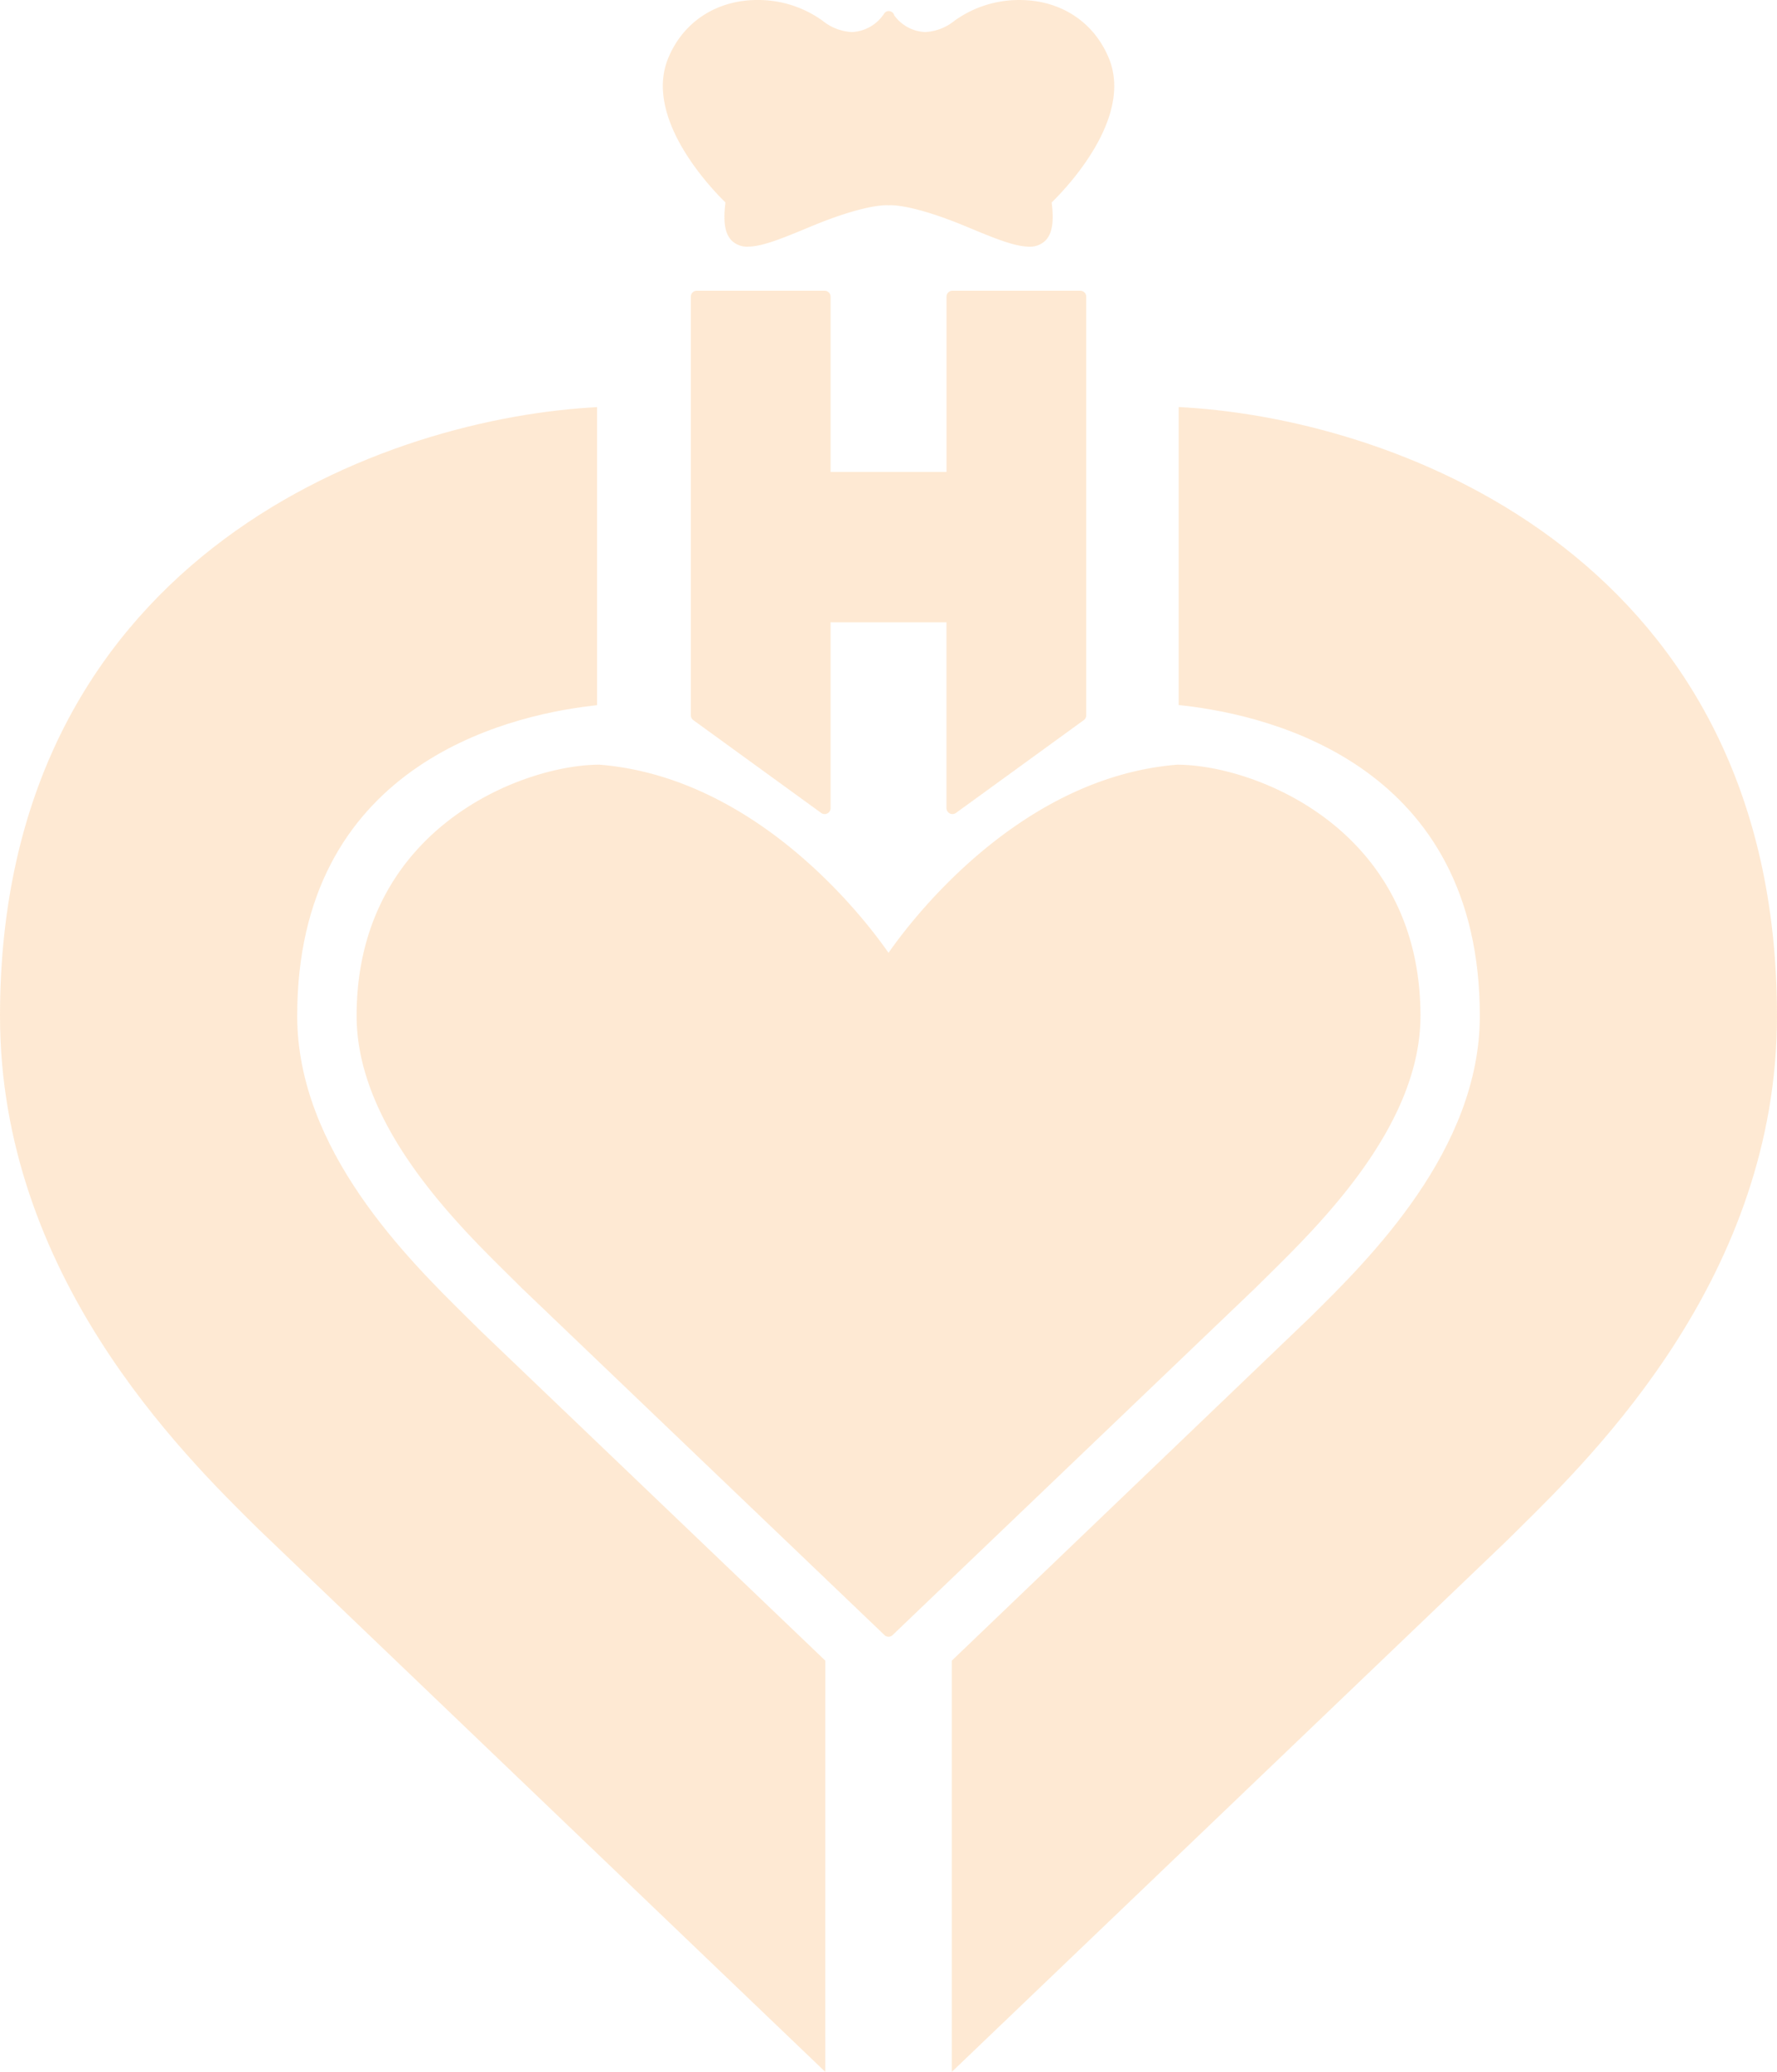
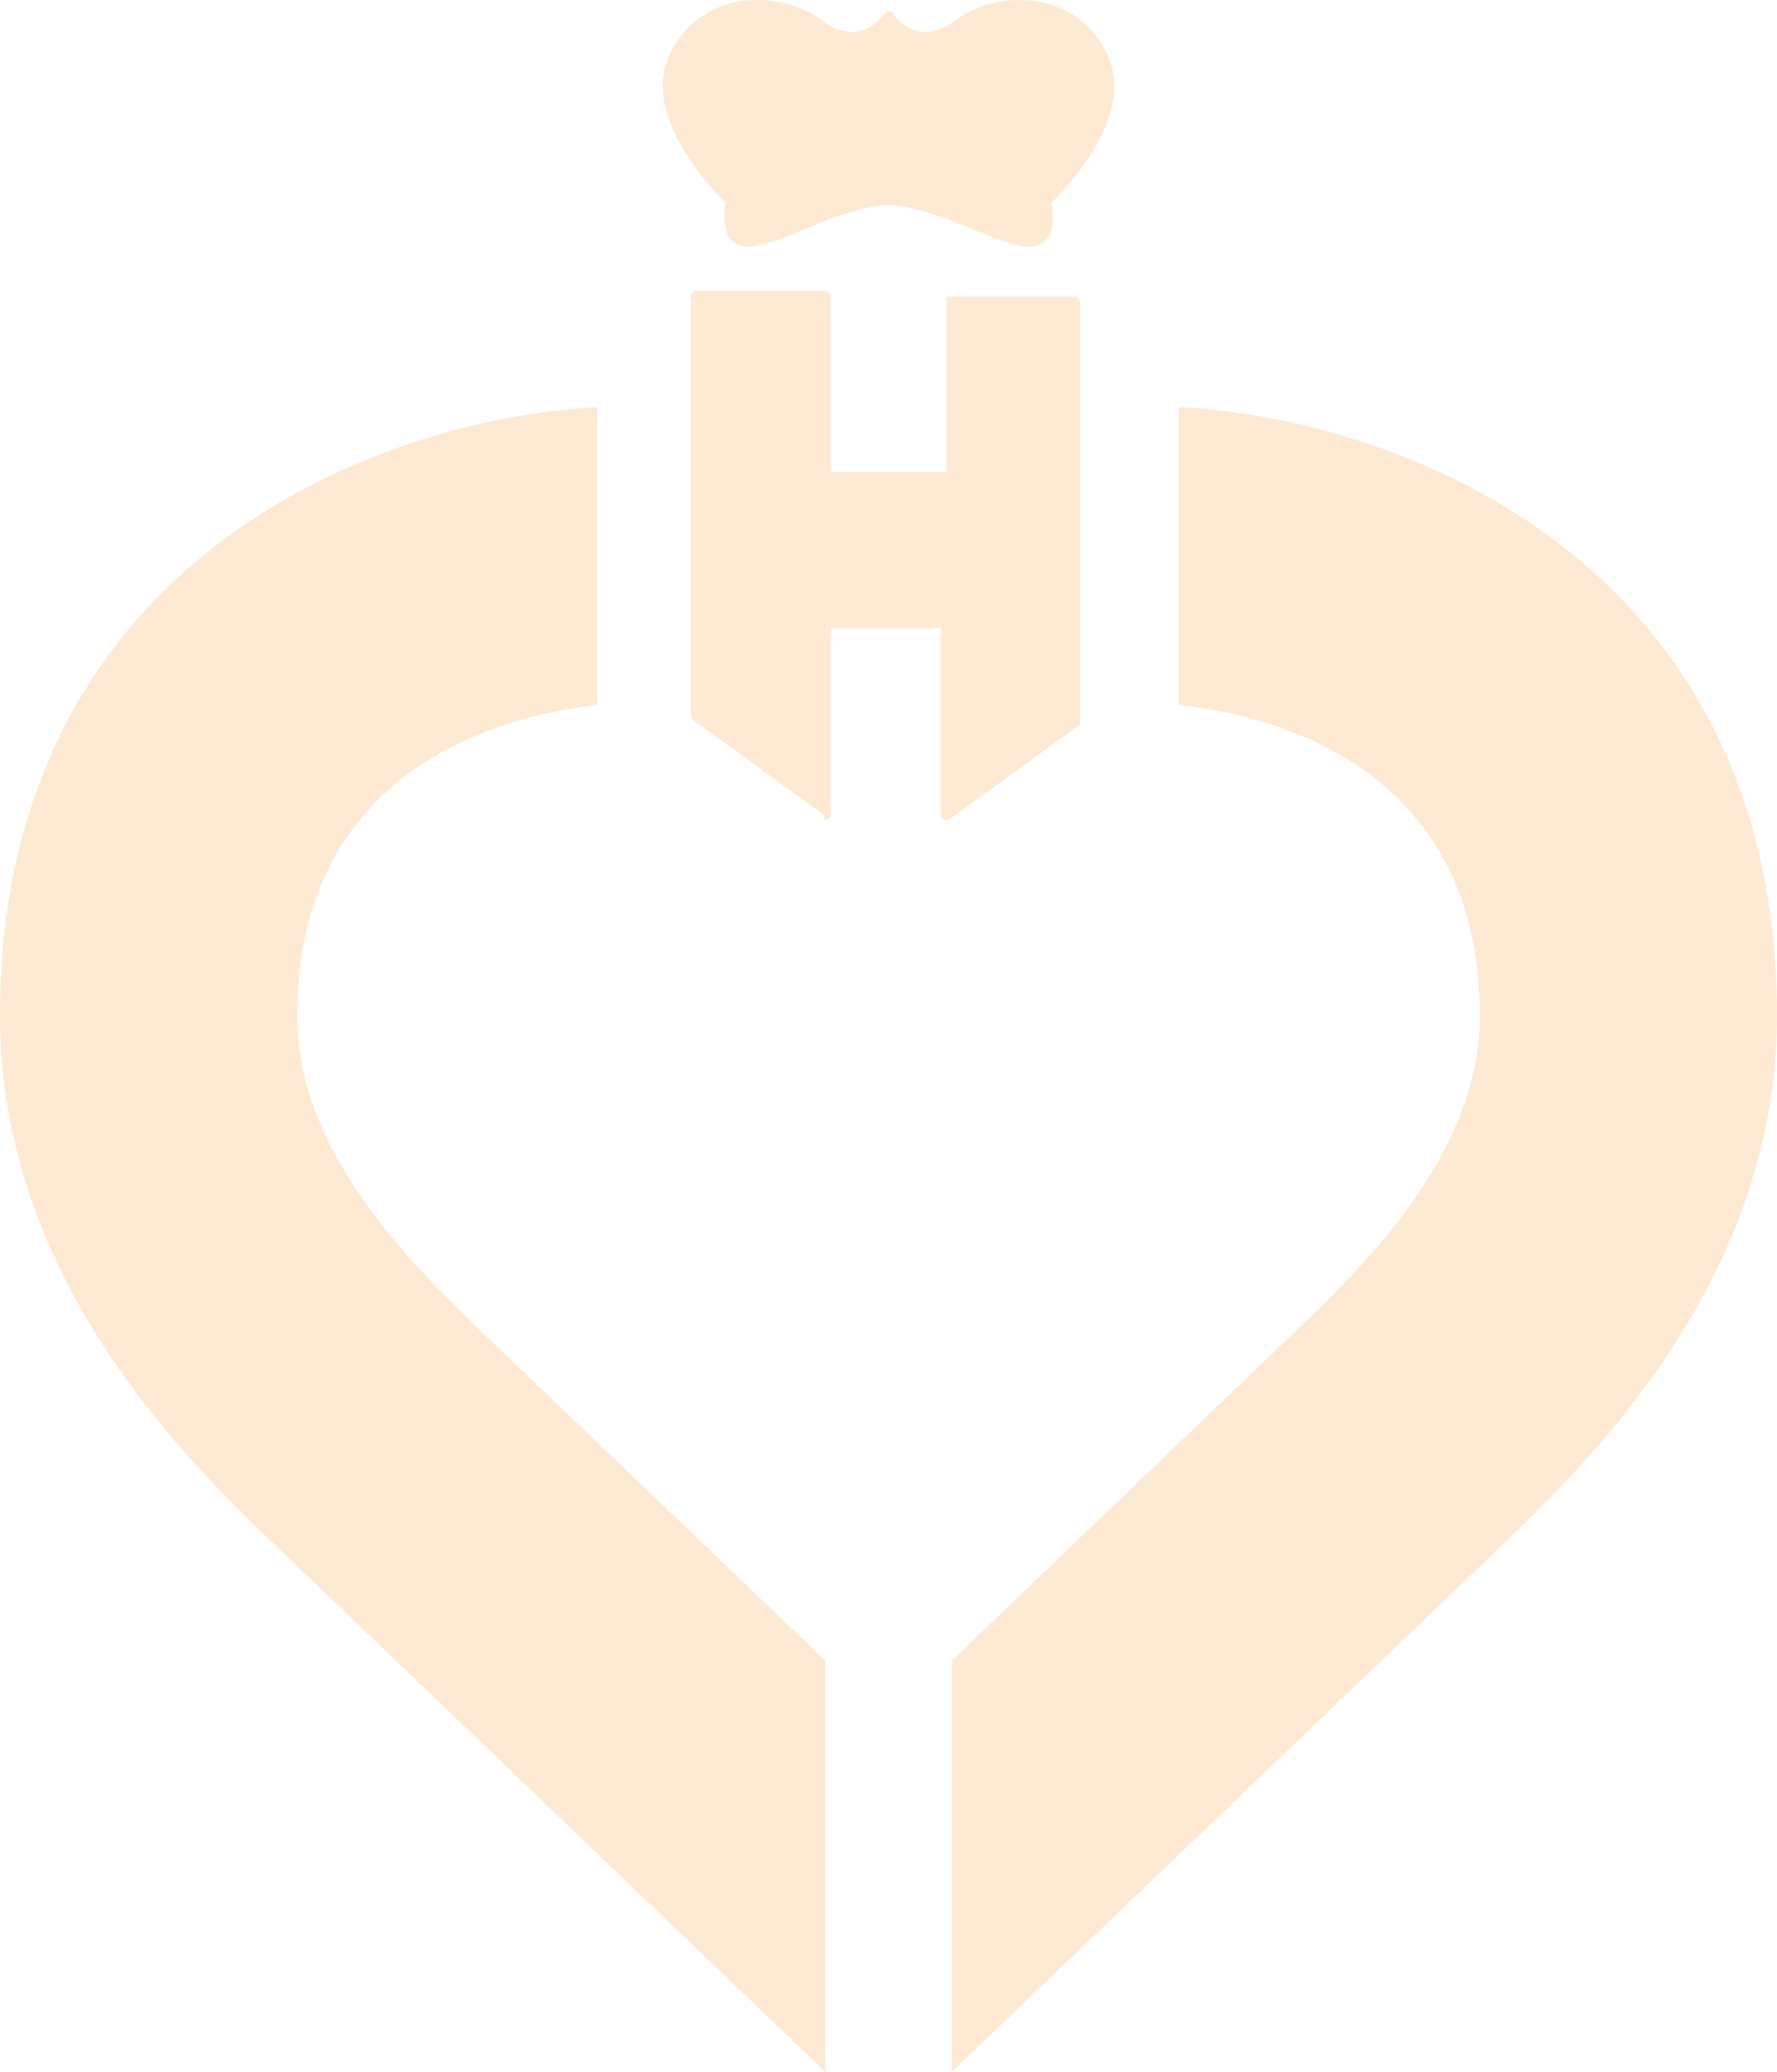
<svg xmlns="http://www.w3.org/2000/svg" width="329.985" height="384.737" viewBox="0 0 329.985 384.737">
  <defs>
    <style>
      .cls-1 {
        opacity: 0.179;
      }

      .cls-2 {
        fill: #FC8504;
      }
    </style>
  </defs>
  <g id="Raggruppa_327" data-name="Raggruppa 327" class="cls-1" transform="translate(-15.775 -0.086)">
-     <path id="Tracciato_20" data-name="Tracciato 20" class="cls-2" d="M273.118,151.985a1.046,1.046,0,0,1-.642-.213l-23.748-17.239a1.111,1.111,0,0,1-.452-.892V55.9a1.1,1.1,0,0,1,1.1-1.1h23.74a1.1,1.1,0,0,1,1.109,1.1V88.444h21.529V55.9a1.1,1.1,0,0,1,1.1-1.1h23.747a1.1,1.1,0,0,1,1.1,1.1v77.743a1.111,1.111,0,0,1-.452.892l-23.741,17.239a1.109,1.109,0,0,1-1.759-.895v-34.5H274.227v34.5a1.1,1.1,0,0,1-.6.985,1.155,1.155,0,0,1-.512.123M311.072,46.614c-2.674,0-6.476-1.574-11.72-3.758-9.91-4.114-13.847-3.951-14.213-3.925a1.027,1.027,0,0,1-.155.008,3.761,3.761,0,0,0-.4-.017c-1.057,0-5.163.283-13.892,3.9-5.323,2.217-9.116,3.788-11.789,3.788a4.007,4.007,0,0,1-3.2-1.289c-1.12-1.294-1.437-3.438-1-6.913-2.562-2.493-15.248-15.627-10.619-26.819,2.794-6.752,9-10.78,16.59-10.78a20.5,20.5,0,0,1,12.071,3.857,9.4,9.4,0,0,0,5.466,2.1,7.571,7.571,0,0,0,5.822-3.225,1.037,1.037,0,0,1,.187-.26.99.99,0,0,1,1.17-.347,1.038,1.038,0,0,1,.657.73,7.481,7.481,0,0,0,5.723,3.1,9.351,9.351,0,0,0,5.467-2.1A20.5,20.5,0,0,1,309.312.814c7.594,0,13.786,4.028,16.579,10.78,4.64,11.192-8.053,24.326-10.608,26.819.437,3.475.119,5.614-1.008,6.913a4.013,4.013,0,0,1-3.2,1.289" transform="translate(-104.215 -0.727)" />
+     <path id="Tracciato_20" data-name="Tracciato 20" class="cls-2" d="M273.118,151.985a1.046,1.046,0,0,1-.642-.213l-23.748-17.239a1.111,1.111,0,0,1-.452-.892V55.9a1.1,1.1,0,0,1,1.1-1.1h23.74a1.1,1.1,0,0,1,1.109,1.1V88.444h21.529V55.9h23.747a1.1,1.1,0,0,1,1.1,1.1v77.743a1.111,1.111,0,0,1-.452.892l-23.741,17.239a1.109,1.109,0,0,1-1.759-.895v-34.5H274.227v34.5a1.1,1.1,0,0,1-.6.985,1.155,1.155,0,0,1-.512.123M311.072,46.614c-2.674,0-6.476-1.574-11.72-3.758-9.91-4.114-13.847-3.951-14.213-3.925a1.027,1.027,0,0,1-.155.008,3.761,3.761,0,0,0-.4-.017c-1.057,0-5.163.283-13.892,3.9-5.323,2.217-9.116,3.788-11.789,3.788a4.007,4.007,0,0,1-3.2-1.289c-1.12-1.294-1.437-3.438-1-6.913-2.562-2.493-15.248-15.627-10.619-26.819,2.794-6.752,9-10.78,16.59-10.78a20.5,20.5,0,0,1,12.071,3.857,9.4,9.4,0,0,0,5.466,2.1,7.571,7.571,0,0,0,5.822-3.225,1.037,1.037,0,0,1,.187-.26.99.99,0,0,1,1.17-.347,1.038,1.038,0,0,1,.657.73,7.481,7.481,0,0,0,5.723,3.1,9.351,9.351,0,0,0,5.467-2.1A20.5,20.5,0,0,1,309.312.814c7.594,0,13.786,4.028,16.579,10.78,4.64,11.192-8.053,24.326-10.608,26.819.437,3.475.119,5.614-1.008,6.913a4.013,4.013,0,0,1-3.2,1.289" transform="translate(-104.215 -0.727)" />
    <path id="Tracciato_21" data-name="Tracciato 21" class="cls-2" d="M325.072,368.156V291.788L391.5,228.134c11.054-10.888,31.616-31.146,31.616-56.062,0-46.34-38.432-55.732-54.944-57.62l-.982-.106V59l1.161.071C409.2,61.526,478.3,88.08,478.3,172.072c0,48.01-33.682,81.2-48.066,95.365l-2.291,2.26Zm-23.509,0L196.384,267.437c-14.385-14.17-48.068-47.355-48.068-95.365,0-83.794,68.955-110.443,109.7-112.98l1.171-.078v55.353l-.974.116c-16.445,1.93-54.707,11.4-54.707,57.59,0,24.907,20.562,45.165,31.6,56.049l2.58,2.555,63.883,61.112Z" transform="translate(-132.541 16.667)" />
-     <path id="Tracciato_22" data-name="Tracciato 22" class="cls-2" d="M298.079,272.072a1.257,1.257,0,0,1-.228-.027,1.043,1.043,0,0,1-.556-.3.7.7,0,0,1-.078-.081c-2.509-2.4-66.482-63.6-67.156-64.248v-.005h-.008a.339.339,0,0,0-.043-.047c-.257-.252-2.374-2.352-2.374-2.352-9.9-9.762-28.338-27.931-28.338-48.228,0-34.9,30.968-46.651,45.1-46.651,29.309,2.357,49.322,28.673,53.674,34.935,4.357-6.262,24.363-32.577,53.593-34.932h.009c14.222,0,45.178,11.746,45.178,46.649,0,20.288-18.433,38.463-28.334,48.228,0,0-2.1,2.075-2.374,2.348a.172.172,0,0,0-.043.047h-.008l-.462-.474.462.478-.009.005c-.684.657-64.273,61.484-67.132,64.23a1.065,1.065,0,0,1-.375.3,1.082,1.082,0,0,1-.5.121" transform="translate(-117.301 31.952)" />
  </g>
</svg>